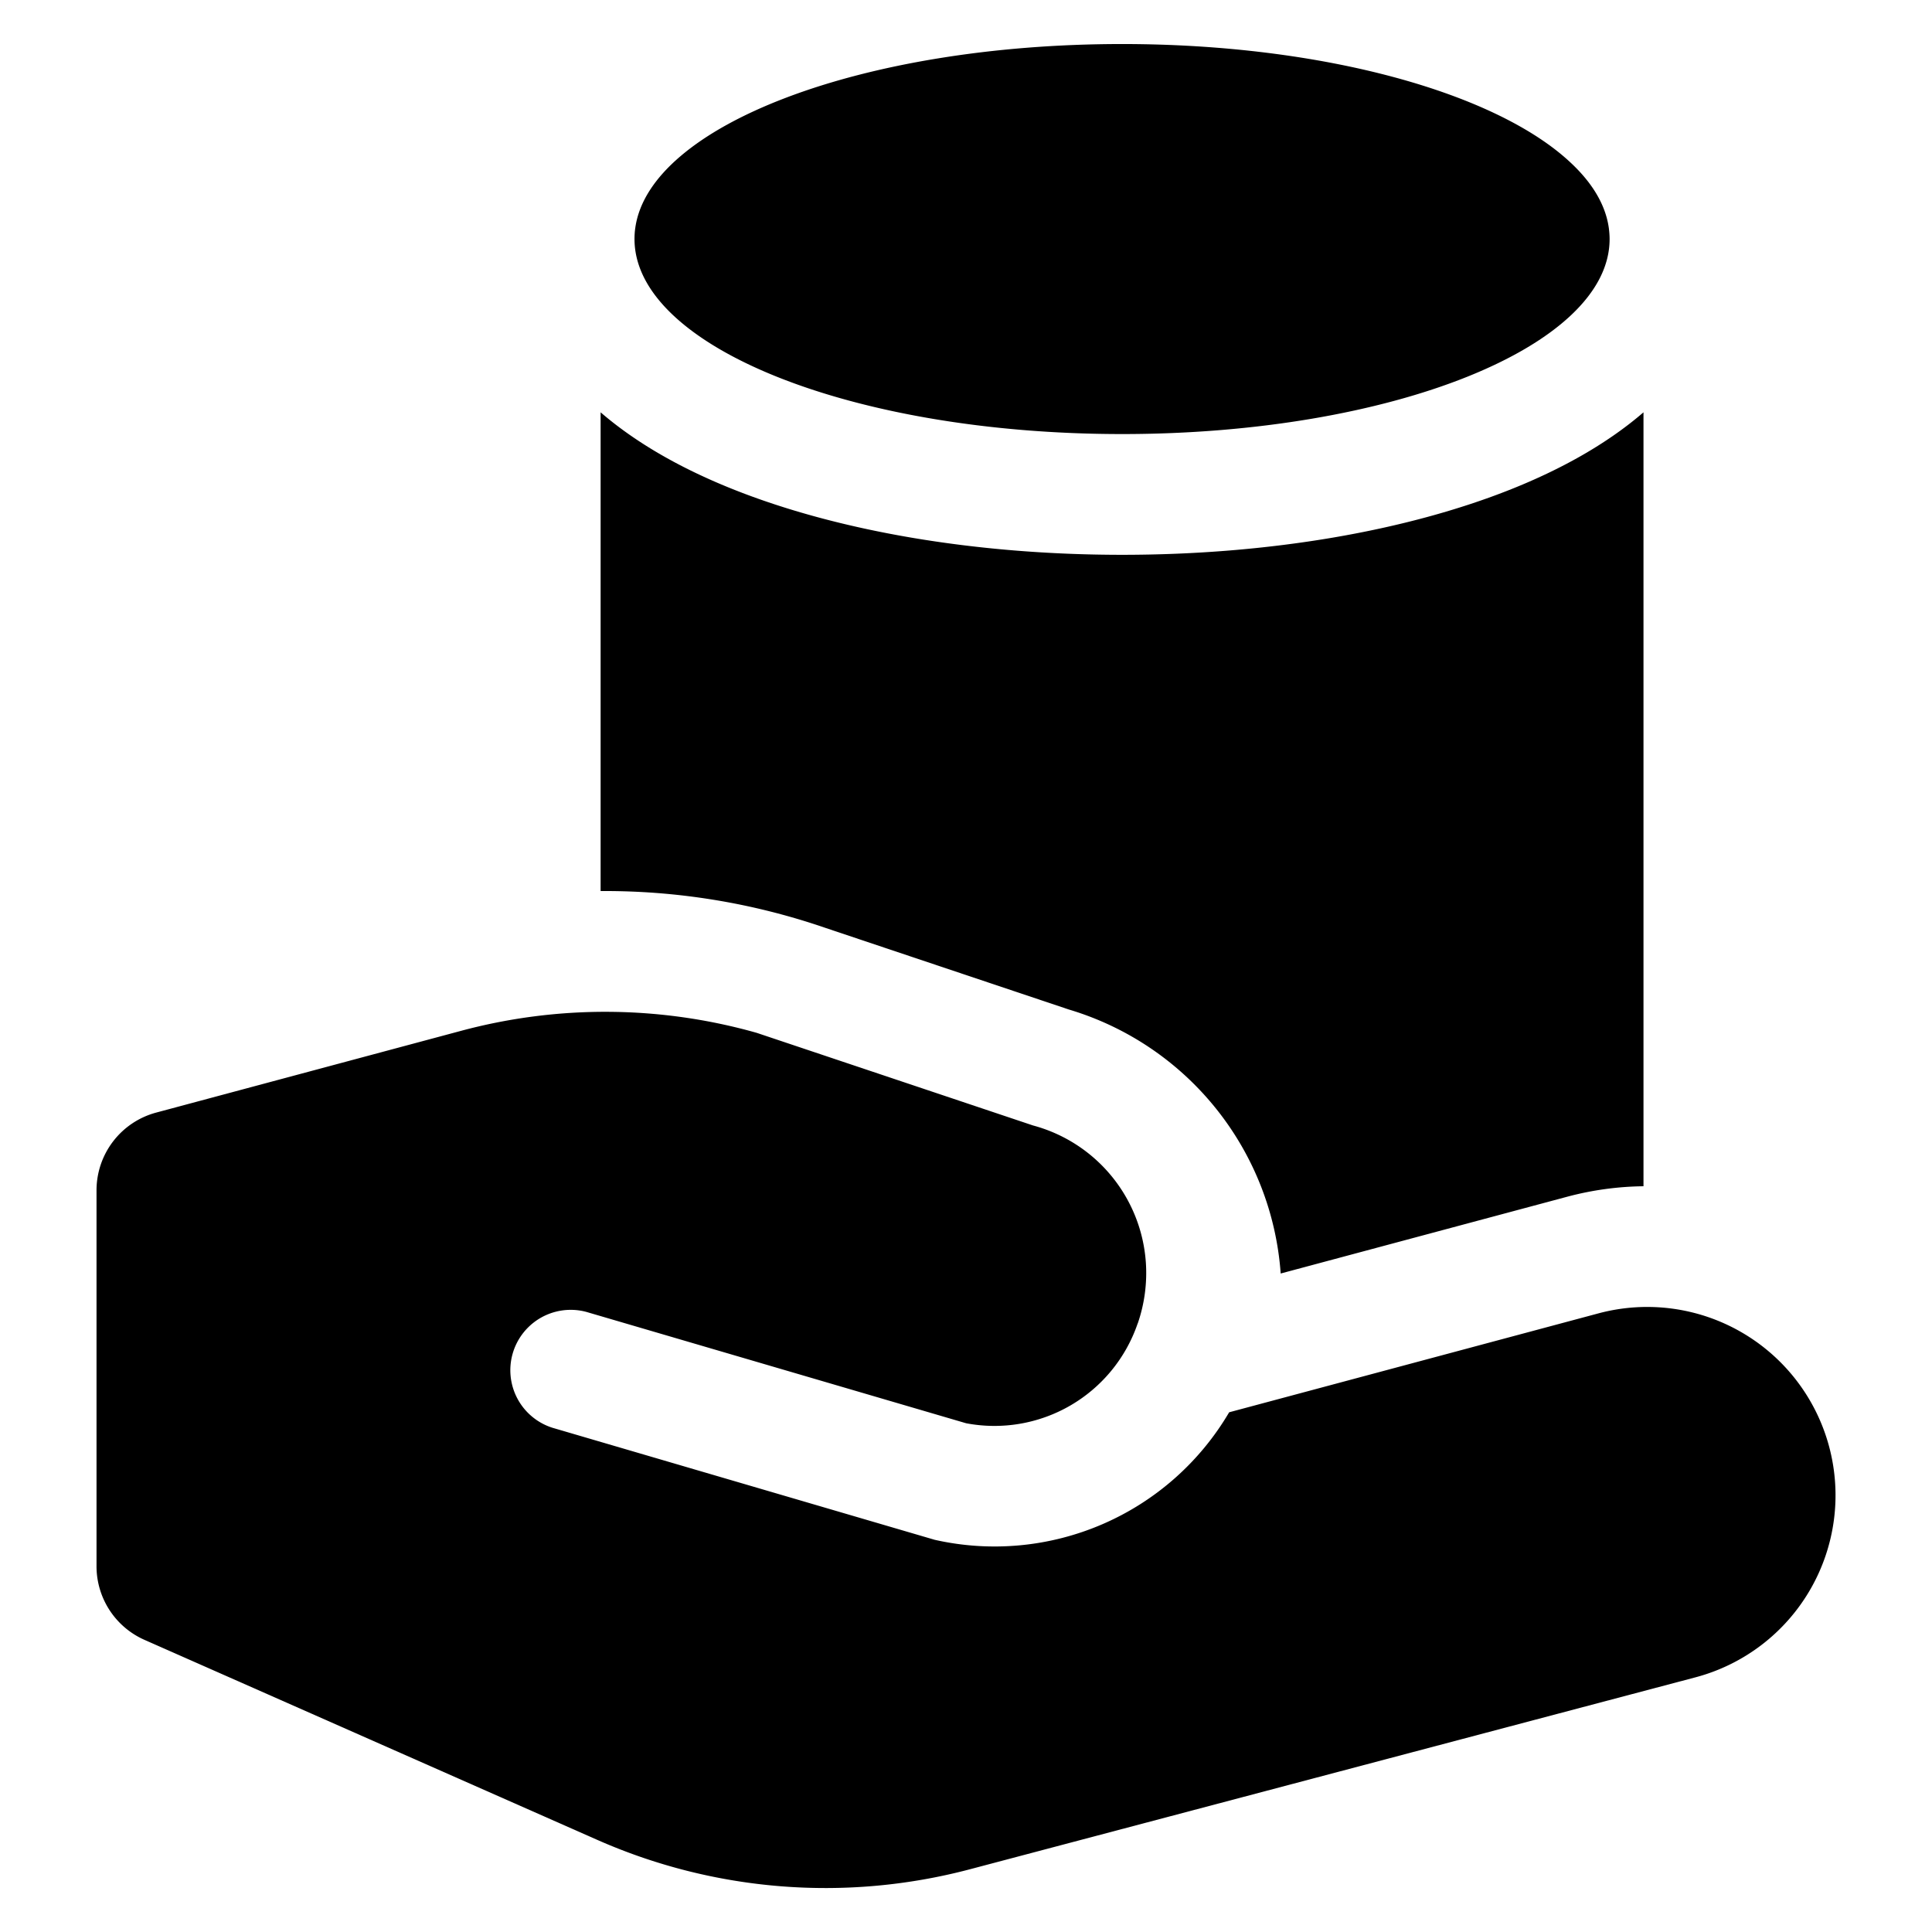
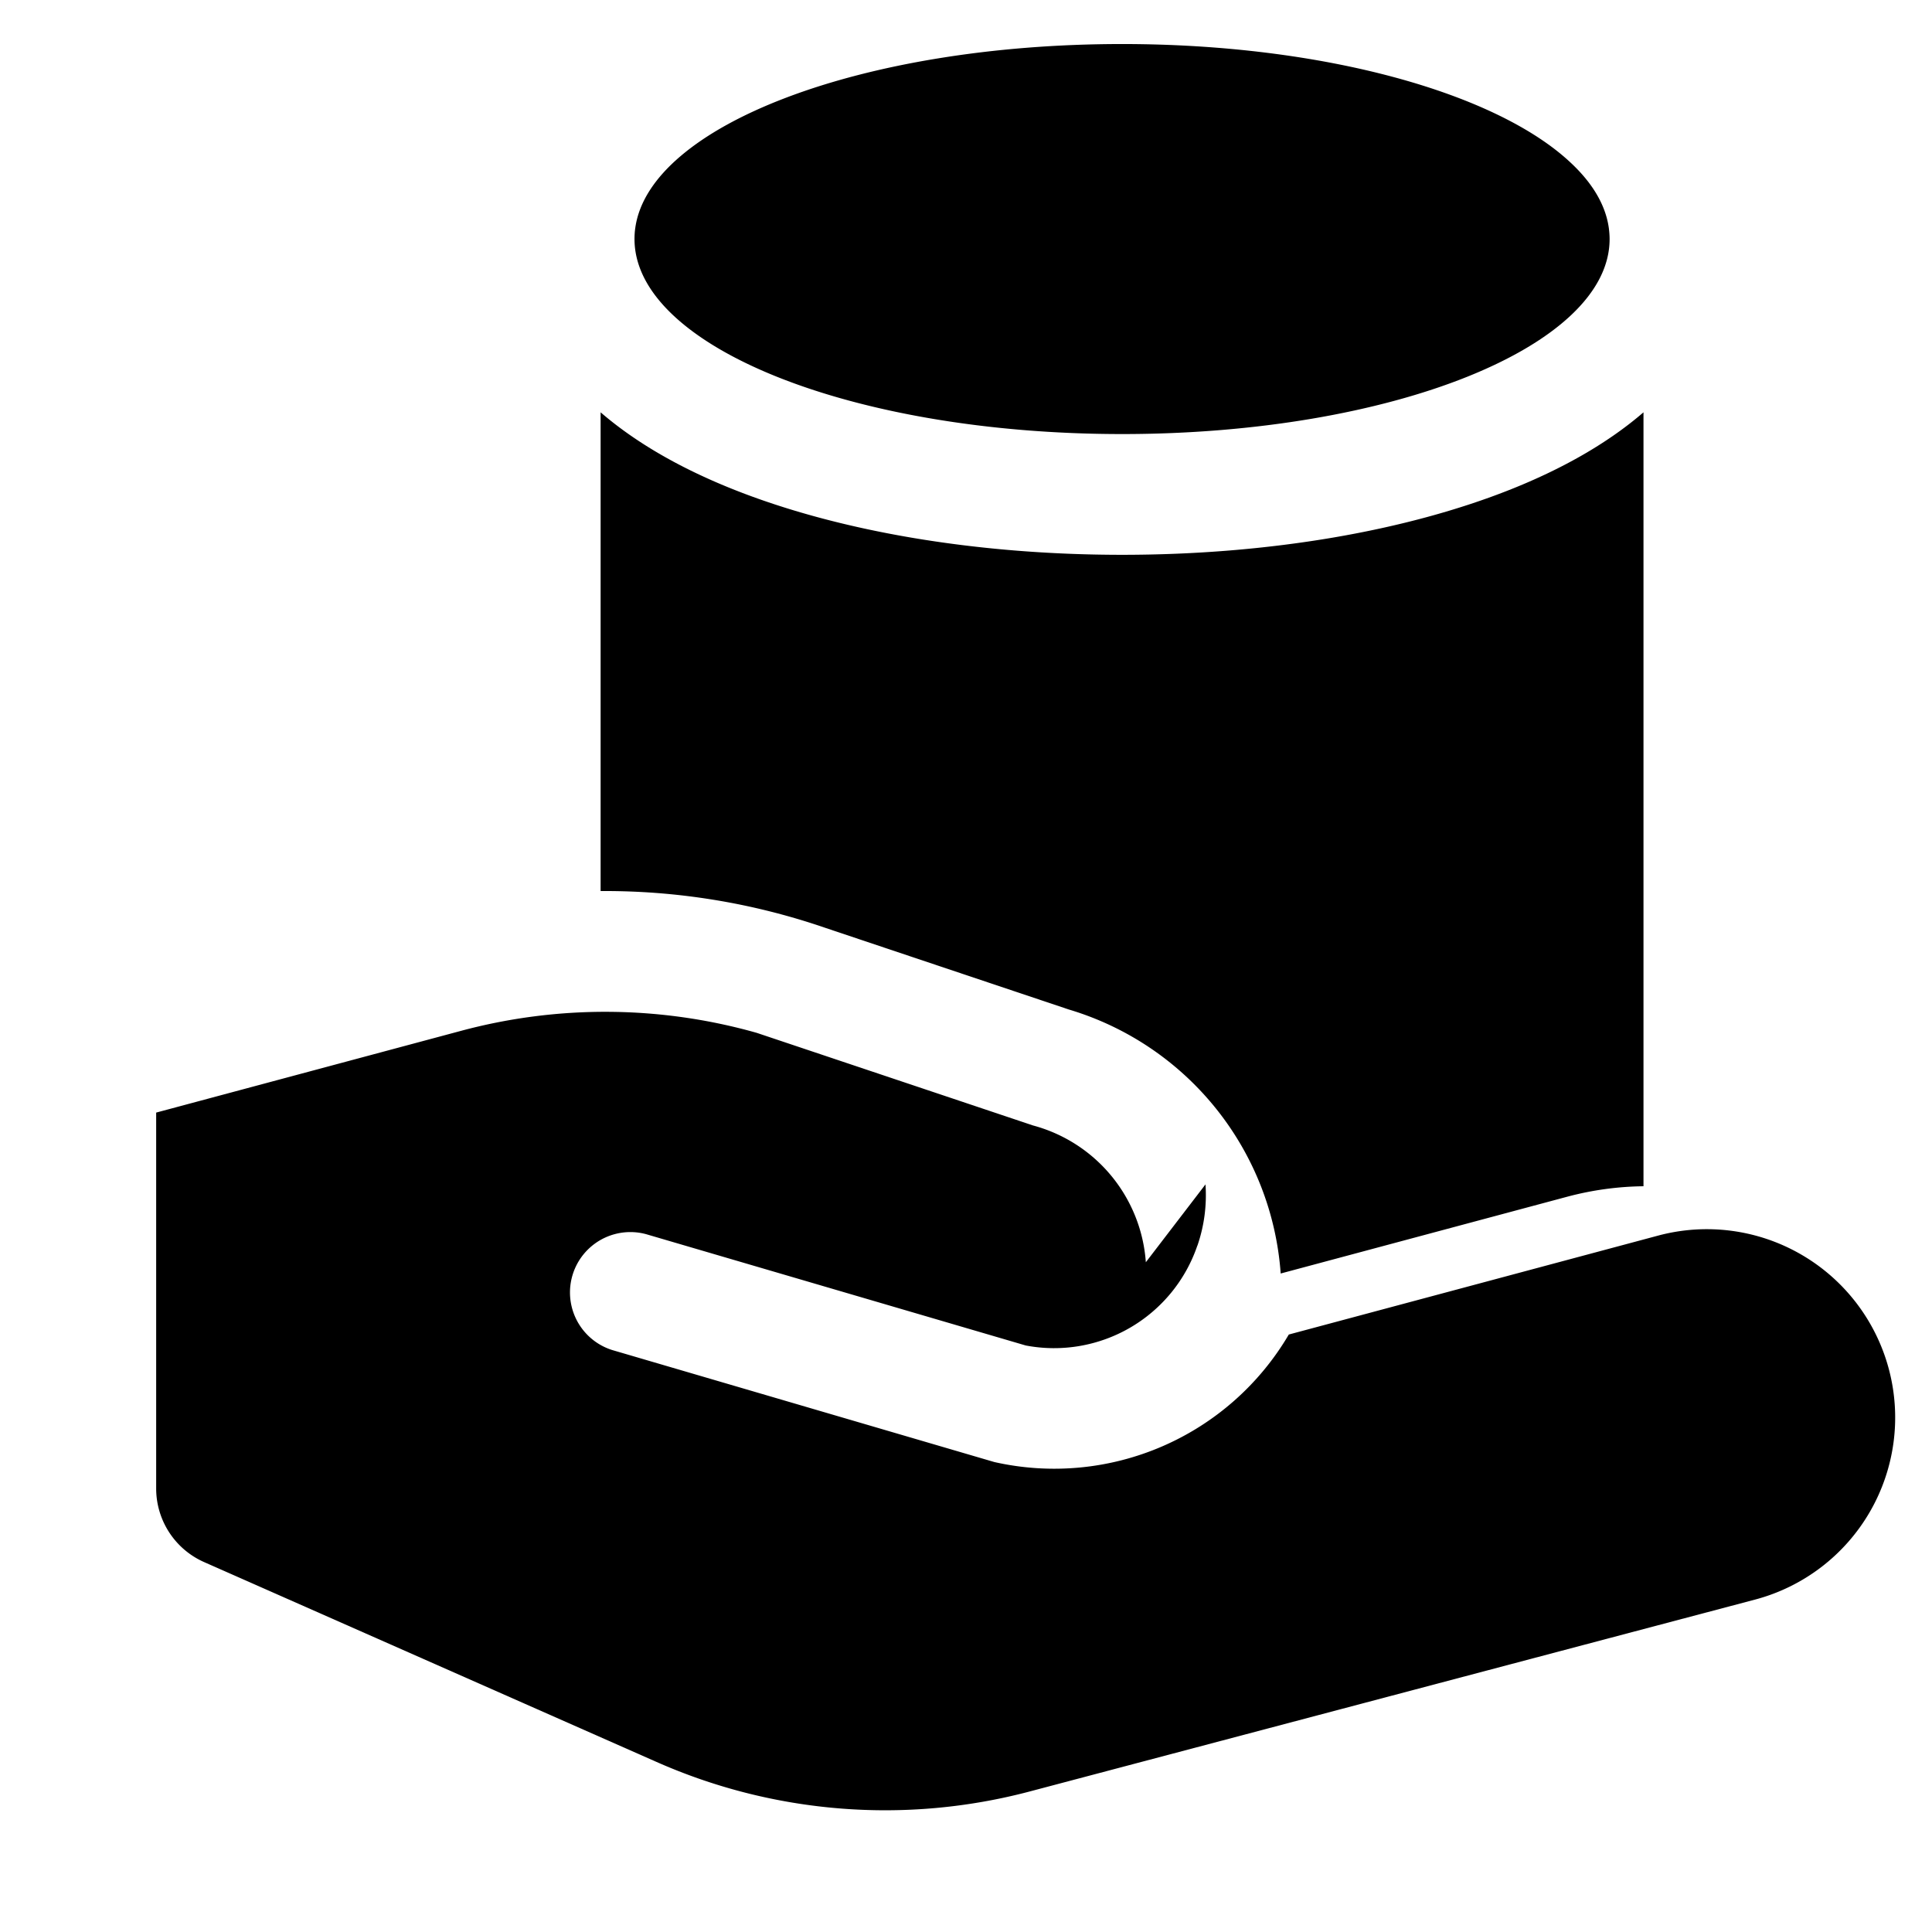
<svg xmlns="http://www.w3.org/2000/svg" fill="none" viewBox="0 0 24 24">
-   <path fill="#000000" fill-rule="evenodd" d="M9.099 6.075c1.313 0.525 3.025 0.817 4.84 0.817 1.814 0 3.525 -0.292 4.839 -0.817 0.595 -0.238 1.17 -0.549 1.638 -0.953v9.614a3.839 3.839 0 0 0 -0.947 0.13l-3.56 0.954 0 -0.002a3.699 3.699 0 0 0 -2.633 -3.278l-3.018 -1.012a8.407 8.407 0 0 0 -2.797 -0.459V5.122c0.468 0.404 1.043 0.715 1.638 0.953Zm4.84 -0.683c-3.345 0 -6.057 -1.085 -6.057 -2.423 0 -0.047 0.003 -0.093 0.01 -0.14 0.18 -1.272 2.818 -2.282 6.046 -2.282 2.509 0 4.661 0.61 5.58 1.48 0.264 0.248 0.427 0.519 0.467 0.803 0.006 0.046 0.01 0.092 0.01 0.14 0 1.337 -2.712 2.422 -6.057 2.422Zm0.295 10.288a1.898 1.898 0 0 0 -1.401 -1.699L9.399 12.83a6.908 6.908 0 0 0 -3.681 -0.022L1.94 13.821a1 1 0 0 0 -0.741 0.966l0 4.67a1 1 0 0 0 0.596 0.914l5.612 2.479a7.018 7.018 0 0 0 4.637 0.372l9.023 -2.387a2.339 2.339 0 1 0 -1.21 -4.52l-4.588 1.229a3.38 3.38 0 0 1 -3.658 1.584l-4.749 -1.392a0.75 0.75 0 0 1 0.422 -1.439l4.717 1.383a1.88 1.88 0 0 0 2.131 -1.238l0.002 -0.003c0.084 -0.244 0.118 -0.502 0.1 -0.76Z" clip-rule="evenodd" stroke-width="1" />
+   <path fill="#000000" fill-rule="evenodd" d="M9.099 6.075c1.313 0.525 3.025 0.817 4.84 0.817 1.814 0 3.525 -0.292 4.839 -0.817 0.595 -0.238 1.17 -0.549 1.638 -0.953v9.614a3.839 3.839 0 0 0 -0.947 0.13l-3.56 0.954 0 -0.002a3.699 3.699 0 0 0 -2.633 -3.278l-3.018 -1.012a8.407 8.407 0 0 0 -2.797 -0.459V5.122c0.468 0.404 1.043 0.715 1.638 0.953Zm4.84 -0.683c-3.345 0 -6.057 -1.085 -6.057 -2.423 0 -0.047 0.003 -0.093 0.01 -0.14 0.18 -1.272 2.818 -2.282 6.046 -2.282 2.509 0 4.661 0.61 5.58 1.48 0.264 0.248 0.427 0.519 0.467 0.803 0.006 0.046 0.01 0.092 0.01 0.14 0 1.337 -2.712 2.422 -6.057 2.422Zm0.295 10.288a1.898 1.898 0 0 0 -1.401 -1.699L9.399 12.83a6.908 6.908 0 0 0 -3.681 -0.022L1.94 13.821l0 4.67a1 1 0 0 0 0.596 0.914l5.612 2.479a7.018 7.018 0 0 0 4.637 0.372l9.023 -2.387a2.339 2.339 0 1 0 -1.21 -4.52l-4.588 1.229a3.38 3.38 0 0 1 -3.658 1.584l-4.749 -1.392a0.75 0.75 0 0 1 0.422 -1.439l4.717 1.383a1.88 1.88 0 0 0 2.131 -1.238l0.002 -0.003c0.084 -0.244 0.118 -0.502 0.1 -0.76Z" clip-rule="evenodd" stroke-width="1" />
</svg>